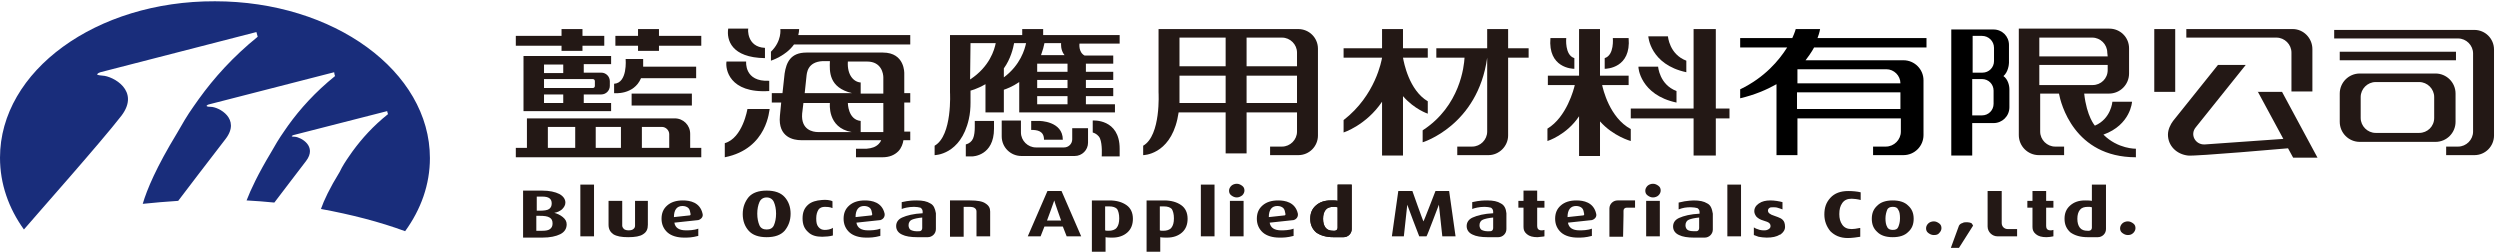
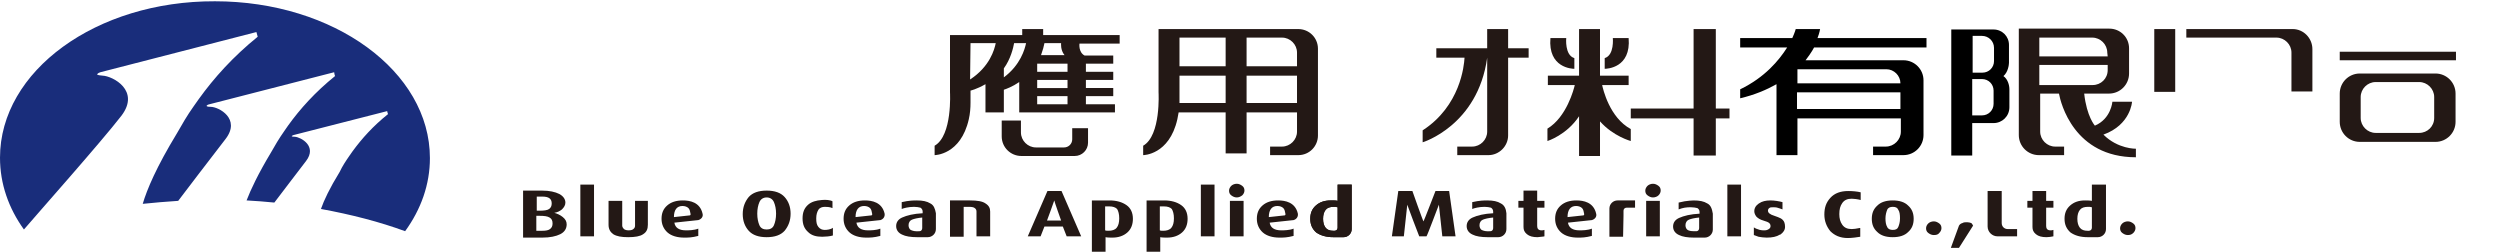
<svg xmlns="http://www.w3.org/2000/svg" id="圖層_1" viewBox="0 0 585 59">
  <style>.st0{fill:#231815}</style>
  <path class="st0" d="M442.9 55.5c-1.6 0-2.8-.4-3.6-1.2-.9-.8-1.3-1.8-1.3-3.1s.4-2.3 1.3-3.1c.8-.8 2-1.2 3.6-1.2s2.8.4 3.6 1.2c.9.8 1.3 1.8 1.3 3.1s-.4 2.3-1.3 3.1c-.8.8-2 1.2-3.6 1.2zm0-7.1c-.6 0-1.1.2-1.3.7-.2.5-.4 1.2-.4 2s.1 1.5.4 2c.2.5.7.7 1.3.7.7 0 1.1-.2 1.3-.7s.4-1.1.4-2c0-.9-.1-1.6-.4-2-.2-.5-.6-.7-1.3-.7zm9.6 6.6c-.5 0-.9-.2-1.3-.5s-.5-.7-.5-1.1.2-.8.5-1.1c.3-.3.8-.5 1.3-.5s.9.2 1.3.5.5.7.5 1.1-.2.8-.5 1.1c-.3.4-.7.5-1.3.5zm5.9 3h-1.9l1.9-5.2c.2-.3.4-.5.8-.6.3-.2.7-.2 1.1-.2.4 0 .7.1 1 .2.2.2.3.4.4.6l-3.3 5.2zm6.7-5v-8.3h3.3v7.5c0 .8.6 1.4 1.4 1.4h2.2v1.7h-4.6c-1.2 0-2.3-1-2.3-2.3zm32.8 2c-.5 0-.9-.2-1.3-.5s-.5-.7-.5-1.1.2-.8.5-1.1c.3-.3.8-.5 1.3-.5s.9.2 1.3.5.5.7.5 1.1-.2.8-.5 1.1c-.4.4-.8.5-1.3.5zm-8.4-11.8V47c-.5-.1-1.2-.1-1.6-.1-1.5 0-2.6.4-3.5 1.2-.9.8-1.3 1.8-1.3 3.1 0 1.4.5 2.4 1.4 3.2 1 .7 2.3 1.1 4 1.1h2.4c1 0 1.9-.8 1.9-1.9V43.2h-3.3zm0 8.7v1.4c0 .4-.3.7-.7.7h-.3c-.8 0-1.4-.2-1.8-.7-.4-.5-.6-1.2-.6-2.1 0-.9.2-1.6.6-2.1.4-.5 1-.7 1.9-.7.3 0 .6 0 .9.1v3.4zm-362.7-7.3c1.8 0 3.1.3 4.1.8.9.5 1.4 1.2 1.4 2 0 .6-.3 1.1-.8 1.6-.5.4-1.1.7-1.8.8.7.2 1.4.5 2 1 .6.5.9 1 .9 1.7 0 1-.5 1.8-1.5 2.3-1 .5-2.4.8-4.2.8h-4.5v-11h4.4zm-1.2 1.4v3.3h.7c1 0 1.8-.1 2.2-.4.4-.3.6-.7.6-1.3 0-1.1-.7-1.6-2.2-1.6h-1.3zm1.3 8c.8 0 1.4-.1 1.8-.4.4-.3.6-.7.6-1.3 0-.7-.2-1.1-.7-1.4-.5-.3-1.2-.4-2.4-.4h-.7V54h1.4zm8.9 1.3V43.2h3.2v12.1h-3.2zm43.6.2c-1.9 0-3.3-.5-4.2-1.5-.9-1-1.4-2.3-1.4-3.9s.5-2.9 1.4-4c.9-1 2.3-1.5 4.2-1.5 1.9 0 3.3.5 4.2 1.5.9 1 1.4 2.3 1.4 3.9s-.5 2.9-1.4 4c-.9 1-2.3 1.5-4.2 1.5zm0-9.3c-.8 0-1.4.4-1.7 1.1-.3.7-.5 1.6-.5 2.7s.2 2 .5 2.7c.3.7.9 1 1.7 1 .8 0 1.4-.3 1.7-1 .3-.7.5-1.6.5-2.7s-.2-2-.5-2.7c-.3-.7-.9-1.1-1.7-1.1zm70.2 9.1l-.9-2.3h-4.3l-.9 2.3h-3l4.6-10.6h3.3l4.6 10.6h-3.4zm-2.9-8.4c0 .1-1.7 4.7-1.7 4.7h3.3s-1.6-4.5-1.6-4.7zm34.3 8.4V43.2h3.2v12.1H281zm56.5 0s-.8-7.2-.8-7.4c-.1.2-2.7 7.2-2.9 7.4h-1.7c-.1-.2-2.8-7.3-2.8-7.4 0 .2-.8 7.4-.8 7.4h-2.8l1.5-10.6h3.3s2.5 7.1 2.6 7.1c.1-.1 2.8-7.1 2.8-7.1h3.2l1.5 10.6h-3.1zm22.3.2c-1.1 0-1.9-.2-2.5-.7-.6-.5-.8-1-.8-1.7v-4.5h-1.2V47h1.2v-2.4h3.2V47h1.7v1.6h-1.7v4.3c0 .6.3 1 1 1 .2 0 .4 0 .7-.1v1.5c-.1 0-.3.1-.7.1-.3 0-.6.1-.9.1zm25.4-8.5h3.2v8.3h-3.2zm19 8.3V43.2h3.2v12.1h-3.2zm-4.7-7.7c-.8-.5-1.8-.7-3.2-.7-.6 0-1.3.1-2.1.2-.5.1-1 .2-1.4.3V49c.5-.2.9-.3 1.4-.4.5-.1 1-.1 1.5-.1.6 0 1.1.1 1.5.2.3.2.5.5.5.9v.4c-2.1.1-3.7.5-4.8 1-.9.4-1.4 1.1-1.4 2 0 .9.5 1.6 1.4 2 .8.4 2 .6 3.5.6h2.5c1 0 1.9-.8 1.9-1.9V50c-.2-1.2-.5-2-1.3-2.4zm-1.9 5.8c0 .4-.3.7-.6.7h-.6c-.7 0-1.2-.1-1.5-.3-.3-.2-.5-.6-.5-1.1 0-.6.3-1.1.8-1.3.5-.2 1.3-.4 2.4-.5v2.5zm-10.8-7.2c-.5 0-.9-.2-1.3-.5s-.5-.7-.5-1.1c0-.4.2-.8.5-1.1.3-.3.8-.5 1.3-.5s.9.2 1.3.5.5.7.5 1.1c0 .4-.2.8-.5 1.1-.3.3-.8.5-1.3.5zm-73.8-3V47c-.3-.1-.5-.1-.7-.1h-.9c-1.5 0-2.6.4-3.5 1.2-.9.8-1.3 1.8-1.3 3.1 0 1.4.5 2.4 1.4 3.2 1 .7 2.3 1.1 4 1.1h2.4c1 0 1.9-.8 1.9-1.9V43.2H313zm0 8.7v1.4c0 .4-.3.7-.7.7h-.3c-.8 0-1.4-.2-1.8-.7-.4-.5-.6-1.2-.6-2.1 0-.9.2-1.6.6-2.1.4-.5 1-.7 1.9-.7.3 0 .6 0 .9.1v3.4zM148.6 47v5.8c0 .3-.1.6-.4.8-.2.2-.6.3-1.1.3-.5 0-.8-.1-1.1-.3-.2-.2-.4-.5-.4-.8V47h-3.2v5.6c0 1 .4 1.7 1.1 2.2.8.5 1.9.7 3.5.7s2.8-.2 3.5-.7c.8-.5 1.1-1.2 1.1-2.2V47h-3zm58.4 3c-.6-2.7-3-3.1-4.6-3.1-1.6 0-2.8.4-3.7 1.2-.9.8-1.3 1.8-1.3 3.1s.5 2.4 1.4 3.2c.9.8 2.3 1.2 3.9 1.2.9 0 1.8 0 3.3-.4v-1.7c-1 .4-2.3.4-2.9.4-1.6 0-2.5-.6-2.7-1.8 0 0 5.5-.6 5.6-.6.7-.2 1.1-.8 1-1.5zm-3.1.4l-3.7.4c0-1.7.7-2.6 2-2.6.6 0 1.1.2 1.4.5.3.3.4.8.5 1.4 0 .2-.1.3-.2.3zm99.8-.4c-.6-2.7-3-3.1-4.6-3.1-1.6 0-2.8.4-3.7 1.2-.9.8-1.3 1.8-1.3 3.1s.5 2.4 1.4 3.2c.9.8 2.3 1.2 3.9 1.2.9 0 1.8 0 3.3-.4v-1.7c-1 .4-2.3.4-2.9.4-1.6 0-2.5-.6-2.7-1.8 0 0 5.5-.6 5.6-.6.7-.2 1.1-.8 1-1.5zm-3.1.4l-3.7.4c0-1.7.7-2.6 2-2.6.6 0 1.1.2 1.4.5.3.3.4.8.5 1.4 0 .2-.1.3-.2.3zm72.9-.4c-.6-2.7-3-3.1-4.6-3.1-1.6 0-2.8.4-3.7 1.2-.9.8-1.3 1.8-1.3 3.1s.5 2.4 1.4 3.2c.9.8 2.3 1.2 3.9 1.2.9 0 1.8 0 3.3-.4v-1.7c-1 .4-2.3.4-2.9.4-1.6 0-2.5-.6-2.7-1.8 0 0 5.5-.6 5.6-.6.7-.2 1.2-.8 1-1.5zm-3 .4l-3.7.4c0-1.7.7-2.6 2-2.6.6 0 1.1.2 1.4.5.3.3.4.8.5 1.4 0 .2-.1.3-.2.3zm9.4 0v-1.1c0-.4.3-.7.7-.7h2v-1.7h-4.1c-1 0-1.9.8-1.9 1.9v6.6h3.2l.1-5zm37.3 1.1c-.1-.1-.3-.3-.5-.4-.4-.2-.9-.4-1.5-.6-1-.3-1.5-.7-1.5-1.2 0-.2.1-.5.3-.6.2-.2.5-.2.9-.2.3 0 .7 0 1 .1.3.1 1 .3 1.2.4v-1.7c-.7-.2-1.9-.4-2.8-.4-1.1 0-2 .2-2.7.7-.2.1-.3.3-.5.4-.4.4-.6.9-.6 1.4 0 .5.2.9.5 1.3.4.4.9.7 1.6.9.7.2 1.2.4 1.4.6.2.2.3.4.3.7 0 .3-.1.5-.4.7-.3.2-.6.3-1 .3s-.7 0-1.1-.1c-.4-.1-1.2-.4-1.4-.6V55c.2.1.9.3 1.1.4.6.1 1.2.2 1.9.2 1.3 0 2.3-.2 3.1-.7h.1c.7-.5 1.1-1.1 1.1-1.8 0-.8-.2-1.3-.5-1.6zM287.8 47h3.2v8.3h-3.2zm1.6-.8c-.5 0-.9-.2-1.3-.5s-.5-.7-.5-1.1c0-.4.2-.8.5-1.1.3-.3.8-.5 1.3-.5s.9.2 1.3.5.5.7.5 1.1c0 .4-.2.8-.5 1.1-.4.3-.8.5-1.3.5zm-125 3.8c-.6-2.7-3-3.1-4.6-3.1-1.6 0-2.8.4-3.7 1.2-.9.8-1.3 1.8-1.3 3.1s.5 2.4 1.4 3.2c.9.8 2.3 1.2 3.9 1.2.9 0 1.8 0 3.3-.4v-1.7c-1 .4-2.3.4-2.9.4-1.6 0-2.5-.6-2.7-1.8 0 0 5.5-.6 5.6-.6.7-.2 1.2-.8 1-1.5zm-3 .4l-3.7.4c0-1.7.7-2.6 2-2.6.6 0 1.1.2 1.4.5.3.3.4.8.5 1.4 0 .2-.1.3-.2.3zm31.6 3.4c-.6 0-1.1-.2-1.5-.7-.4-.5-.5-1.1-.5-2 0-.9.2-1.5.5-2s.9-.7 1.5-.7c.3 0 1.2 0 1.8.3v-1.6c-.5-.3-1.6-.4-2.5-.3-1.3.1-2.4.4-3.2 1.1-.9.8-1.3 1.8-1.3 3.2 0 1.4.4 2.4 1.3 3.2.8.8 1.9 1.1 3.3 1.1.7 0 1.9-.1 2.5-.3v-1.8c-.5.4-1.4.5-1.9.5zm24.7-6.2c-.8-.5-1.8-.7-3.2-.7-.6 0-1.8 0-3.5.4v1.6c.5-.2 1.6-.5 2.9-.5.6 0 1.1.1 1.5.2.3.2.5.5.5.9v.4c-2.1.1-3.7.5-4.8 1-.9.4-1.4 1.1-1.4 2 0 .9.5 1.6 1.4 2 .8.4 2 .6 3.5.6h2.5c1 0 1.9-.8 1.9-1.9v-3.7c-.2-1.1-.5-1.9-1.3-2.3zm-1.9 5.8c0 .4-.3.7-.6.7-1.1.1-1.7-.1-2.1-.3-.3-.2-.5-.6-.5-1.1 0-.6.3-1.1.8-1.3.5-.2 1.3-.4 2.4-.5v2.5zm9.7-5v7h-3.2v-8.5h4.7c1.7 0 2.9.2 3.6.7.8.5 1.1 1.1 1.1 1.9v5.8h-3.2v-5.8c0-.3-.1-.6-.4-.8-.2-.2-.7-.3-1.3-.3h-1.3zm34.1-1.5c1.7 0 3 .4 4 1.1 1 .7 1.5 1.8 1.5 3.2 0 1.3-.4 2.4-1.3 3.2-.9.8-2.1 1.2-3.5 1.2-.4 0-1.2 0-1.6-.1v3.4h-3.2v-12h4.1zm0 1.4h-1v5.6c.2.1.5.1.8.1.8 0 1.5-.2 1.9-.7.4-.5.6-1.2.6-2.2 0-1-.2-1.7-.5-2.2-.4-.4-1-.6-1.8-.6zm12.8-1.4c1.7 0 3 .4 4 1.1 1 .7 1.5 1.8 1.5 3.2 0 1.3-.4 2.4-1.3 3.2-.9.8-2.1 1.2-3.5 1.2-.4 0-1.2 0-1.6-.1v3.4h-3.2v-12h4.1zm0 1.4h-1v5.6c.2.1.5.1.8.1.8 0 1.5-.2 1.9-.7.4-.5.6-1.2.6-2.2 0-1-.2-1.7-.5-2.2-.4-.4-1-.6-1.8-.6z" />
  <path class="st0" d="M313 43.2V47c-.5-.1-1.2-.1-1.6-.1-1.5 0-2.6.4-3.5 1.2-.9.8-1.3 1.8-1.3 3.1 0 1.4.5 2.4 1.4 3.2 1 .7 2.3 1.1 4 1.1h2.4c1 0 1.9-.8 1.9-1.9V43.2H313zm0 8.7v1.4c0 .4-.3.7-.7.7h-.3c-.8 0-1.4-.2-1.8-.7-.4-.5-.6-1.2-.6-2.1 0-.9.2-1.6.6-2.1.4-.5 1-.7 1.9-.7.3 0 .6 0 .9.1v3.4zm38.2-4.3c-.8-.5-1.8-.7-3.2-.7-.6 0-1.8 0-3.5.4v1.6c.5-.2 1.6-.5 2.9-.5.6 0 1.1.1 1.5.2.3.2.5.5.5.9v.4c-2.1.1-3.7.5-4.8 1-.9.4-1.4 1.1-1.4 2 0 .9.5 1.6 1.4 2 .8.4 2 .6 3.5.6h2.5c1 0 1.9-.8 1.9-1.9v-3.7c-.1-1.1-.5-1.9-1.3-2.3zm-1.8 5.8c0 .4-.3.7-.6.7-1.1.1-1.7-.1-2.1-.3-.3-.2-.5-.6-.5-1.1 0-.6.3-1.1.8-1.3.5-.2 1.3-.4 2.4-.5v2.5zm129.5 2.1c-1.1 0-1.9-.2-2.5-.7-.6-.5-.8-1-.8-1.7v-4.5h-1.2V47h1.2v-2.3h3.2V47h1.7v1.6h-1.7v4.3c0 .6.3 1 1 1 .2 0 .4 0 .7-.1v1.5c-.4.1-1.2.2-1.6.2zm-45.6-1.9c-1 0-1.7-.3-2.2-1-.5-.7-.7-1.5-.7-2.5 0-1.1.2-1.9.7-2.6.5-.7 1.2-1 2.2-1 .4 0 1.4.1 2.1.3V45c-.8-.2-1.9-.3-2.9-.3-1.8 0-3.2.5-4.2 1.6s-1.4 2.3-1.4 3.9c0 1.5.5 2.8 1.4 3.9 1 1 2.3 1.6 4.1 1.6 1 0 2.3-.2 2.9-.3v-2c.1-.2-.9.2-2 .2z" />
  <path d="M5.6 53.7c2.9-3.4 18-20.4 22.8-26.6 4.5-5.9-2-9.3-4.4-9.4-1.1-.1-1.4-.2-1.2-.4.1-.2.7-.4.7-.4L60 7.5c.1.4.2.7.3 1.1-5.8 4.7-10.2 9.6-13.8 14.6l-1.2 1.7c-1.5 2.1-2.7 4.2-3.9 6.3-4.8 7.9-7 13.1-8 16.5 2.7-.3 5.5-.5 8.3-.7 1.7-2.3 7.5-9.8 11.1-14.5 3.6-4.7-1.6-7.5-3.5-7.5-.9 0-1.1-.2-.9-.3.1-.2.6-.3.6-.3l29.2-7.5c0 .3.1.6.2.9-4.6 3.7-8.2 7.7-11 11.6l-.9 1.3c-1.2 1.7-2.2 3.4-3.1 5-3 5-4.7 8.6-5.7 11.2 2.2.1 4.3.3 6.5.5 1.8-2.4 5.2-6.8 7.4-9.7 2.7-3.5-1.2-5.6-2.6-5.7-.7 0-.8-.1-.7-.2.1-.1.4-.2.4-.2L90.6 26c0 .2.1.4.2.7-3.5 2.8-6.1 5.7-8.3 8.7l-.7 1c-.9 1.3-1.7 2.5-2.3 3.8-2.4 3.9-3.7 6.7-4.4 8.7 7.1 1.3 13.7 3 19.7 5.2 3.7-5.1 5.8-10.9 5.8-17.1C100.6 16.7 78.1.3 50.3.3 22.5.2 0 16.6 0 36.9 0 43 2 48.7 5.6 53.7z" fill="#192d7b" />
  <path class="st0" d="M374.9 19.9h6.2v-2.2h-6.7V6.8h-4.9v10.9h-7.3v2.2h6.3c-.2.9-1.9 7.5-6.4 10.2V33s4.5-1.4 7.4-5.8v9.3h4.9v-8.1c3.1 3.5 7.2 4.6 7.2 4.6v-2.8c-5-2.7-6.5-9.4-6.7-10.3zm26.6-13.1h-5.2v18.6h-14.7v2.3h14.7v8.7h5.2v-8.7h3.2v-2.3h-3.2zm146 5.3h27.2v2h-27.2zm-43.4-5.3h4.9v14.7h-4.9z" />
-   <path class="st0" d="M394.6 16.9v-2.7c-4-1.5-4.3-5.7-4.3-5.7h-4.6s.4 6.6 8.9 8.4zm-2.3 7.1v-2.7c-4-1.5-4.3-5.7-4.3-5.7h-4.6c-.1.1.4 6.6 8.9 8.4zm-58.2-.3c-4.4-2.6-5.6-9.1-5.8-10.2h5.8v-2.2h-5.8V6.8h-4.9v4.5h-9v2.2h9c-.1.6-1.5 8.8-9 14.6V31s5.3-1.7 9-7.2v12.6h4.9V22.5c2.7 3.1 5.8 4.1 5.8 4.1v-2.9z" />
  <path class="st0" d="M352.9 13.5h4.8v-2.2h-4.8V6.8H348v4.5h-11.9v2.2h6.6c-.1 1.9-1 11.3-9.8 17v2.8s12.9-3.9 15.1-19.8v17.3c0 1.9-1.6 3.5-3.5 3.5H341v2h7.3c2.5 0 4.6-2.1 4.6-4.6V13.5zm28.2-4.6h-3.7s.4 4-1.9 4.7v2.5c.5 0 6.2-.2 5.6-7.2zm-18.3 0h3.7s-.4 4 1.9 4.7v2.5c-.5 0-6.2-.2-5.6-7.2z" />
-   <path d="M420.5 21.6h24.2v3.9h-24.2zm24.2-2.2c0-1.8-1.5-3.3-3.3-3.3h-20.9v3.3h24.2z" fill="none" />
  <path d="M450.8 11.1V8.9h-25.5c.5-1.3.6-2.1.6-2.1h-5.7s-.2.8-.8 2.1h-12.2v2.2h11c-1.9 3-5.2 7-11 9.8V23c3.4-.8 6.2-2 8.5-3.3v16.6h4.9v-8.6h24.2v3.1c0 1.9-1.6 3.5-3.5 3.5h-3v2h7.1c2.6 0 4.7-2.1 4.7-4.7V18.8c0-2.6-2.1-4.7-4.7-4.7h-22.9c1.4-1.8 2-3 2-3h26.3zm-6.1 14.4h-24.2v-3.9h24.2v3.9zm-3.3-9.3c1.8 0 3.3 1.5 3.3 3.3h-24.1v-3.3h20.8z" />
  <path class="st0" d="M477.2 21.9h4.6c.4 2.2 3.5 14.9 18 14.9v-2s-4.2.1-7.6-3.3c6.4-2.3 6.7-7.7 6.7-7.7h-4.6s-.3 4-4.1 5.6c0 0-1.9-2.1-2.5-7.5h5.8c2.6 0 4.7-2.1 4.7-4.7v-5.9c0-2.6-2.1-4.6-4.6-4.6h-21.2v24.9c0 2.6 2.1 4.7 4.7 4.7h5.9v-2h-2.1c-1.9 0-3.5-1.6-3.5-3.5v-8.9zm16-8.7h-16V8.8h12.4c1.9 0 3.5 1.6 3.5 3.5l.1.9zm-3.5 6.7h-12.5v-4.7h16v1.2c0 2-1.6 3.5-3.5 3.5zm57.8 2v6.6c0 2.6 2.1 4.7 4.7 4.7h17.7c2.6 0 4.7-2.1 4.7-4.7v-6.6c0-2.6-2.1-4.7-4.7-4.7h-17.7c-2.6 0-4.7 2.1-4.7 4.7zm18.6 9.2h-10.2c-1.9 0-3.5-1.6-3.5-3.5v-4.9c0-1.9 1.6-3.5 3.5-3.5h10.2c1.9 0 3.5 1.6 3.5 3.5v4.9c0 2-1.6 3.5-3.5 3.5z" />
-   <path class="st0" d="M583.6 11.6c0-2.6-2.1-4.6-4.6-4.6h-32.8v2h29c1.9 0 3.5 1.6 3.5 3.5v18.3c0 1.9-1.6 3.5-3.5 3.5h-2.8v2h6.6c2.6 0 4.6-2.1 4.6-4.6V11.6zm-55.3 9.8l6 11.1-18.4 1.3c-2.2.1-3.5-2.3-2.1-4l11.7-14.6H519l-10.5 13.1c-.6.8-1.2 2-1.2 3.2 0 2.6 2 4.6 4.7 4.9 1.8.2 23.4-1.7 23.4-1.7l1.2 2.2h5.7L534 21.5h-5.7zm-316.7-4.2s.2-4.9-5-4.9h-17.9c-3.7 0-4.7 2.3-5.1 4.9l-.5 4.6h-2.5V24h2.2l-.3 3.1c-.5 5.1 3.3 5.7 4.9 5.7h18.8c-.1.3-.3.6-.6.9-.7.7-1.6 1-2.8 1.1h-2.5v2h6.2c1.6 0 2.8-.5 3.7-1.4.7-.7 1.1-1.8 1.2-2.6h1.6v-2h-1.4V24h1.4v-2.2h-1.4v-4.6zm-22.9.8c.1-.9.2-3.5 3.8-3.7h1.7c-.1 2.4-.3 6.2 5.2 7.5h-11.1l.4-3.8zm2.7 12.9c-1.2 0-4-.5-3.7-4.3l.3-2.5h6.2s-.7 5.8 5.1 6.8h-7.9zm7-6.8h8.3v6.8h-5.3v-2.6c-3-.3-3-4.2-3-4.2zm0-9.7h4.5c3.4 0 3.8 2.9 3.8 3.7v3.8h-5.3v-2.6c-1.6-.1-3.2-1.7-3-4.9zm-28.8 22.4v-3.3c4.2-1.2 5.3-8 5.3-8h5.2c-.1 0-.4 9.3-10.5 11.3zm9.4-25.6v2.4c-7.9-.1-9-4.3-8.6-6.9h4.7c-.1 0-.4 4.3 3.9 4.5zm1 10.1v-2.4c-5.9.3-5.4-4.5-5.4-4.5H170c-.3 1.7.6 7.5 10 6.9z" />
-   <path class="st0" d="M186.8 8.2c.1-.5.2-.9.2-1.4h-4.4s.4 2.8-2.2 5.3v2.1s3.5-1.1 5.4-3.8H213V8.2h-26.2zm-55.4 3.7h4.9v-1.2h5.1V8.4h-5.1V6.8h-4.9v1.6h-10.7v2.3h10.7zm22.8-5.1h-4.9v1.6H144v2.3h5.3v1.2h4.9v-1.2h9.9V8.4h-9.9zm-10.5 12.8v2.2s4.6.5 6.3-3.5h12.9v-2.7h-12.4v-1.8h-4.1c0 .1.5 5.6-2.7 5.8zm4.1 2.3h14.1v2.8h-14.1zM122.5 26H143v-1.9h-6.4v-2h4.1c1.1 0 2-.9 2-2V19c0-1.1-.9-2-2-2h-4.1v-2h6.4v-1.9h-20.5V26zm4.8-10.9h4.5v2h-4.5v-2zm4.5 9h-4.5v-2h4.5v2zm6.9-5.6c.3 0 .5.2.5.5v1.1c0 .3-.2.5-.5.5h-11.4v-2.1h11.4zm22.8 12.8c0-2-1.6-3.6-3.6-3.6h-34.6v6.9h-2.6v2.2h43.4v-2.2h-2.6v-3.3zm-6.6-1.6c.9 0 1.7.8 1.7 1.7v3.2h-6.4v-4.9h4.7zm-9.6 0v4.9h-5.9v-4.9h5.9zm-17.1 0h6.4v4.9h-6.4v-4.9zm99.9 0c0 1-.1 2-.4 2.7-.3.7-.9 1.2-1.7 1.4v2.8h1.5c.1 0 5.1-.1 5.1-6.5v-1.8h-4.5v1.4zm27.6-1.5V31c.7.2 1.4.7 1.7 1.4.6 1.4.4 4.2.4 4.2h4.2v-1.8c0-7.1-6.3-6.6-6.3-6.6zm-11.4 4.5h4.4c0-4.4-5.5-4.4-5.5-4.4h-1.9v2.1c1.4 0 3 .2 3 2.3z" />
  <path class="st0" d="M260.9 26.3v-1.9h-6.8v-1.9h6.4v-1.9h-6.4v-1.9h6.4v-1.9h-6.4v-1.9h6.4V13h-6.7c-1.5-.8-1.2-2.8-1.2-2.8h9.4v-2h-17.9V6.8h-4.9v1.4h-16.9v13.4s.6 10.1-3.6 12.5v2.2s6.1 0 8-8.4c.3-1.3.4-2.6.4-3.9v-2.8s1.4-.3 3.5-1.5v6.6h4.3V21c.6-.2 2-.7 3.6-1.8v7.1h22.4zm-20.8-16.2c-.3 1.4-1.3 5.1-5.2 8V16c1.6-2.2 2.2-4.8 2.4-5.9h2.8zM227 18.6l.1-8.5h5.9c-.3 1.5-1.4 5.5-6 8.5zm22.8 5.8h-7.1v-1.9h7.1v1.9zm0-3.8h-7.1v-1.9h7.1v1.9zm-7.1-3.8v-1.9h7.1v1.9h-7.1zm6.4-3.9h-5.5c.4-1.1.7-2.2.8-2.8h3.9s-.2 1.6.8 2.8z" />
  <path class="st0" d="M242.4 34.5c-1.9 0-3.5-1.6-3.5-3.5v-2.8h-4.5v3.7c0 2.6 2.1 4.6 4.6 4.6h12.5c1.7 0 3.1-1.4 3.1-3.1V30h-3.7v2.6c0 1.1-.9 1.9-1.9 1.9h-6.6zM536.5 6.8h-24.9v2h21.1c1.9 0 3.5 1.6 3.5 3.5v9.1h4.9v-9.9c0-2.6-2.1-4.7-4.6-4.7zM308.4 31.7V11.4c0-2.6-2.1-4.6-4.6-4.6h-32.7v14.8s.6 10.1-3.6 12.5v2.2s6.1 0 8-8.4c.1-.5.2-1.1.3-1.6h11v9.6h4.9v-9.6h11.8v4.5c0 1.9-1.6 3.5-3.5 3.5h-2.8v2h6.6c2.6 0 4.6-2.1 4.6-4.6zm-21.7-7.6H276v-6.4h10.8v6.4zm0-8.6H276V8.8h10.8v6.7zm16.8 8.6h-11.8v-6.4h11.8v6.4zm0-8.6h-11.8V8.8h8.3c1.9 0 3.5 1.6 3.5 3.5v3.2z" />
  <path d="M470.1 14.7v-4.2c0-2-1.6-3.6-3.6-3.6h-9.9v29.5h4.9v-7.6h5c2 0 3.7-1.6 3.7-3.7v-4.2c0-1-.4-2.4-1.4-3.1 1.1-.9 1.3-2.7 1.3-3.1zm-8.6-6.3h2.3c1.5 0 2.8 1.2 2.8 2.8v3.1c0 1.5-1.2 2.7-2.7 2.7h-2.3V8.4zm0 18.7v-8.6h2.3c1.5 0 2.7 1.2 2.7 2.7v3.1c0 1.5-1.2 2.7-2.7 2.7h-2.3z" />
</svg>